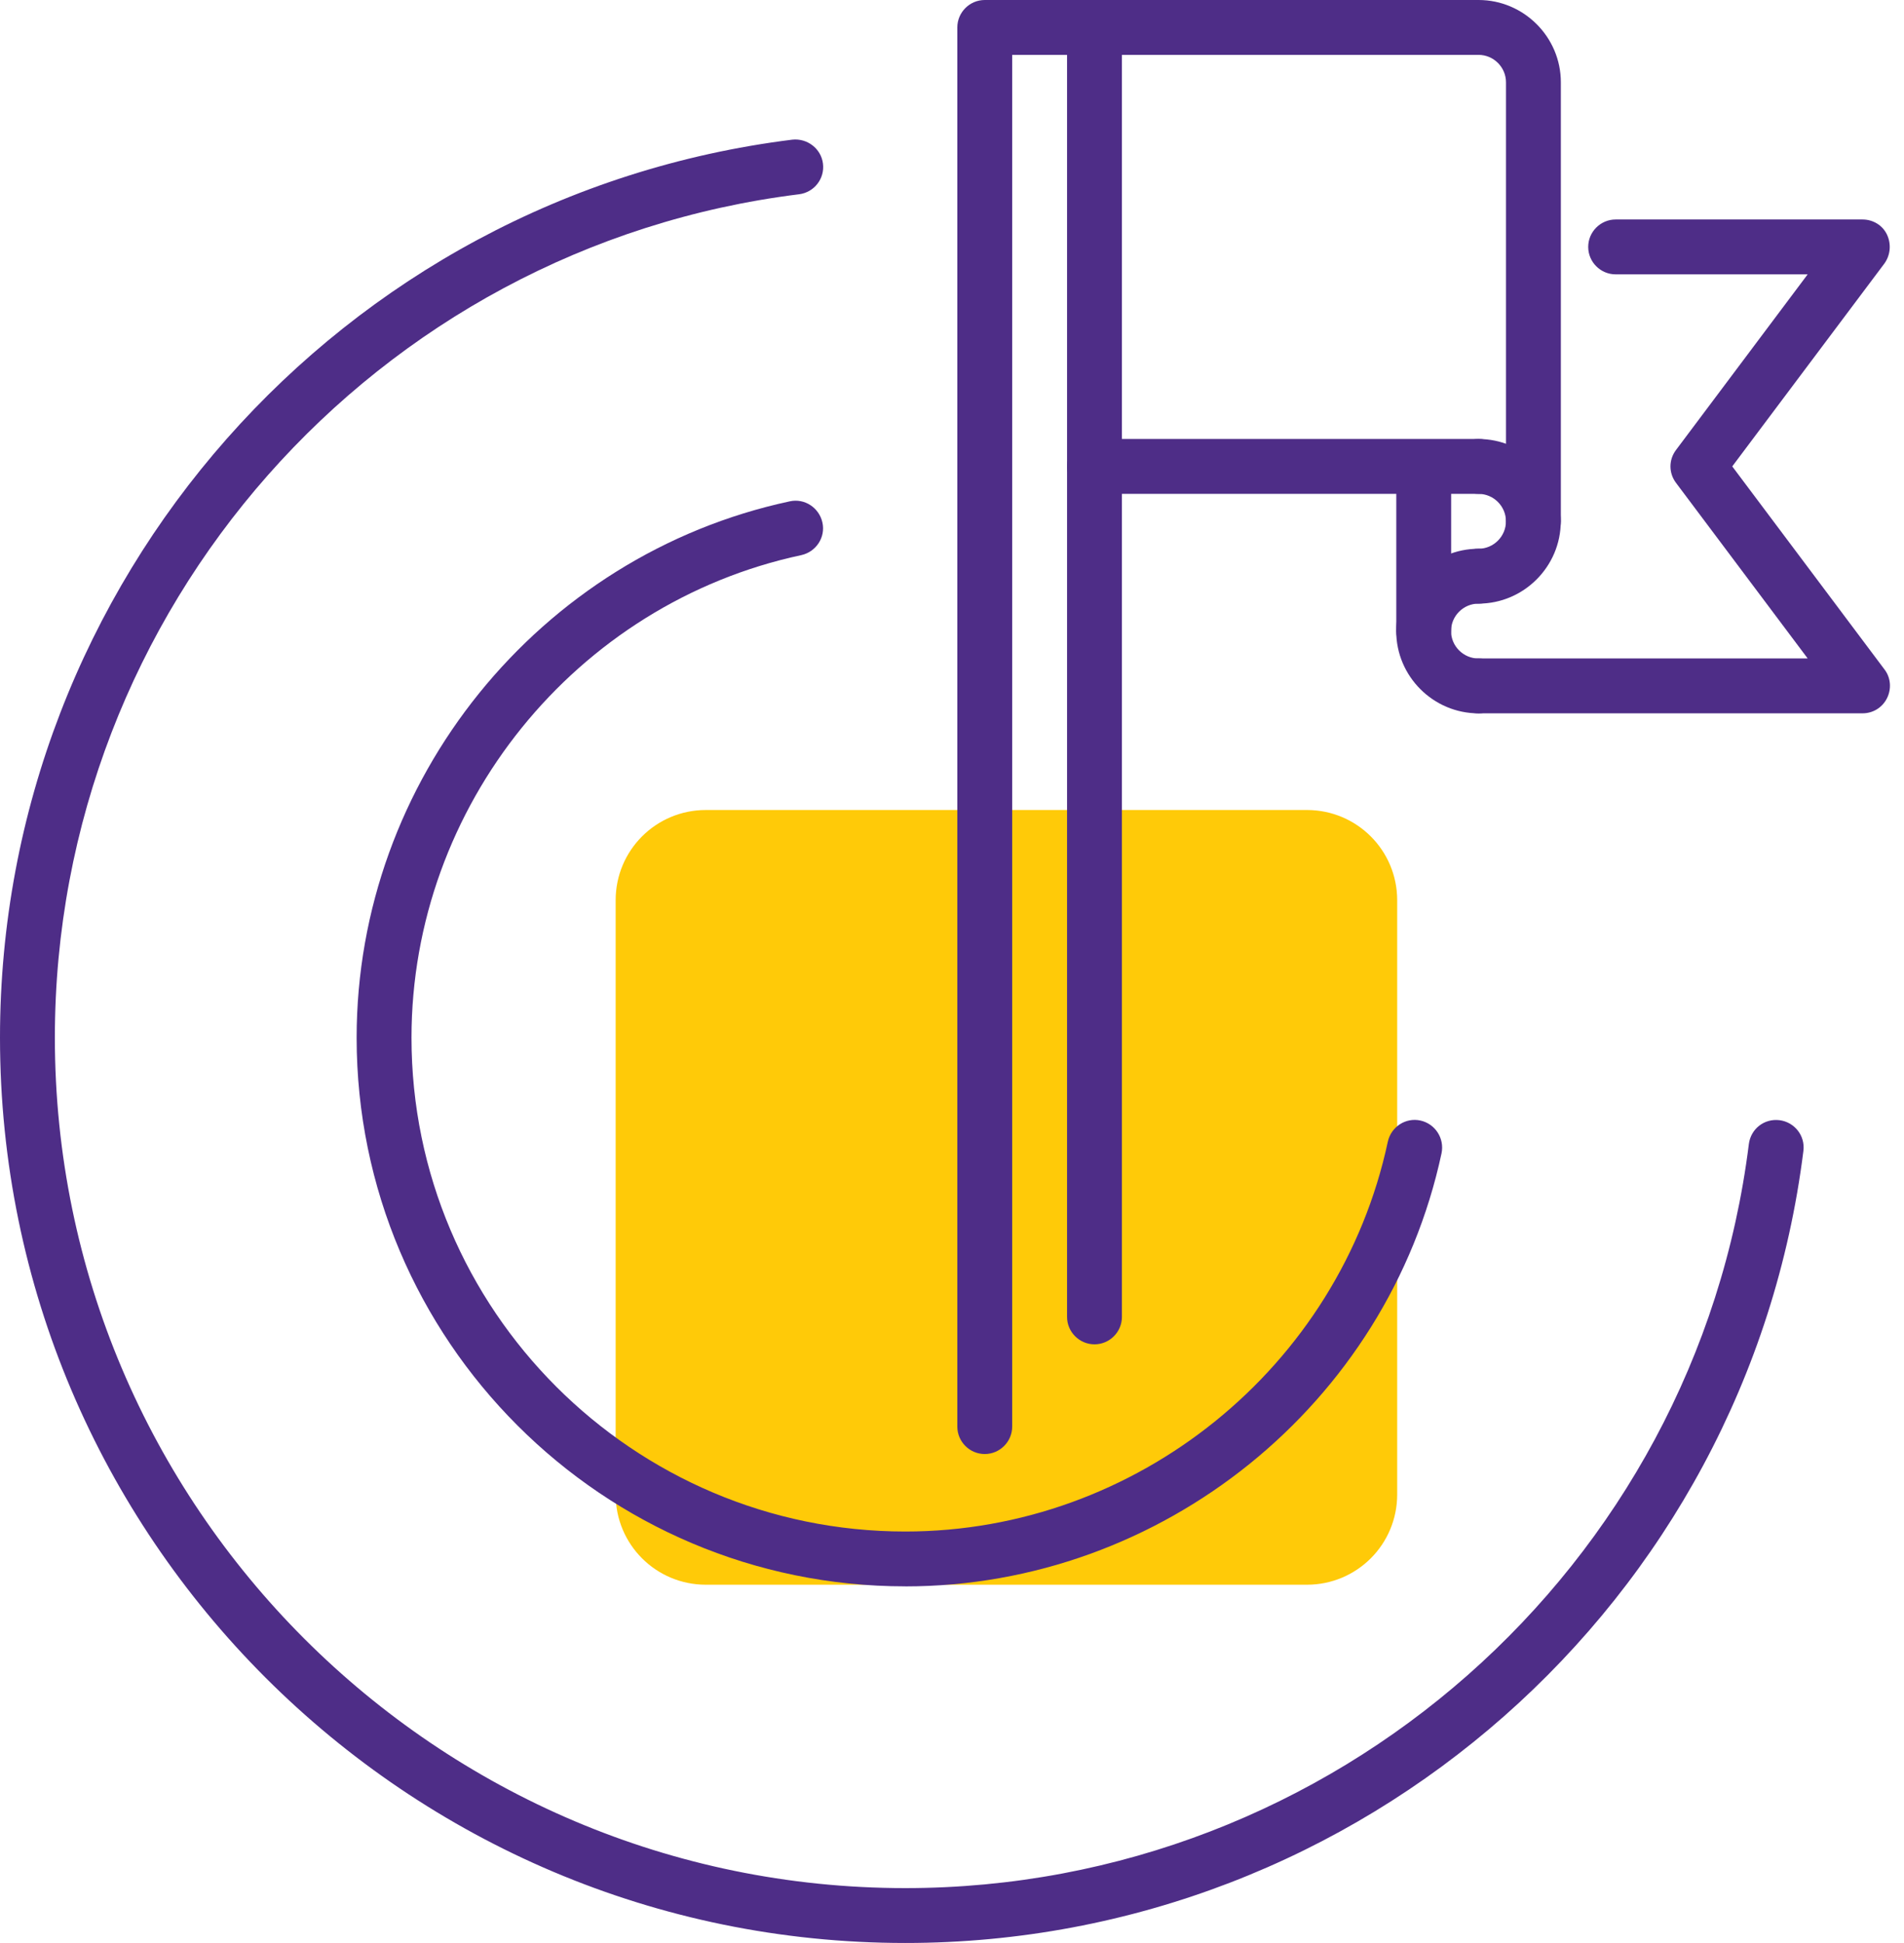
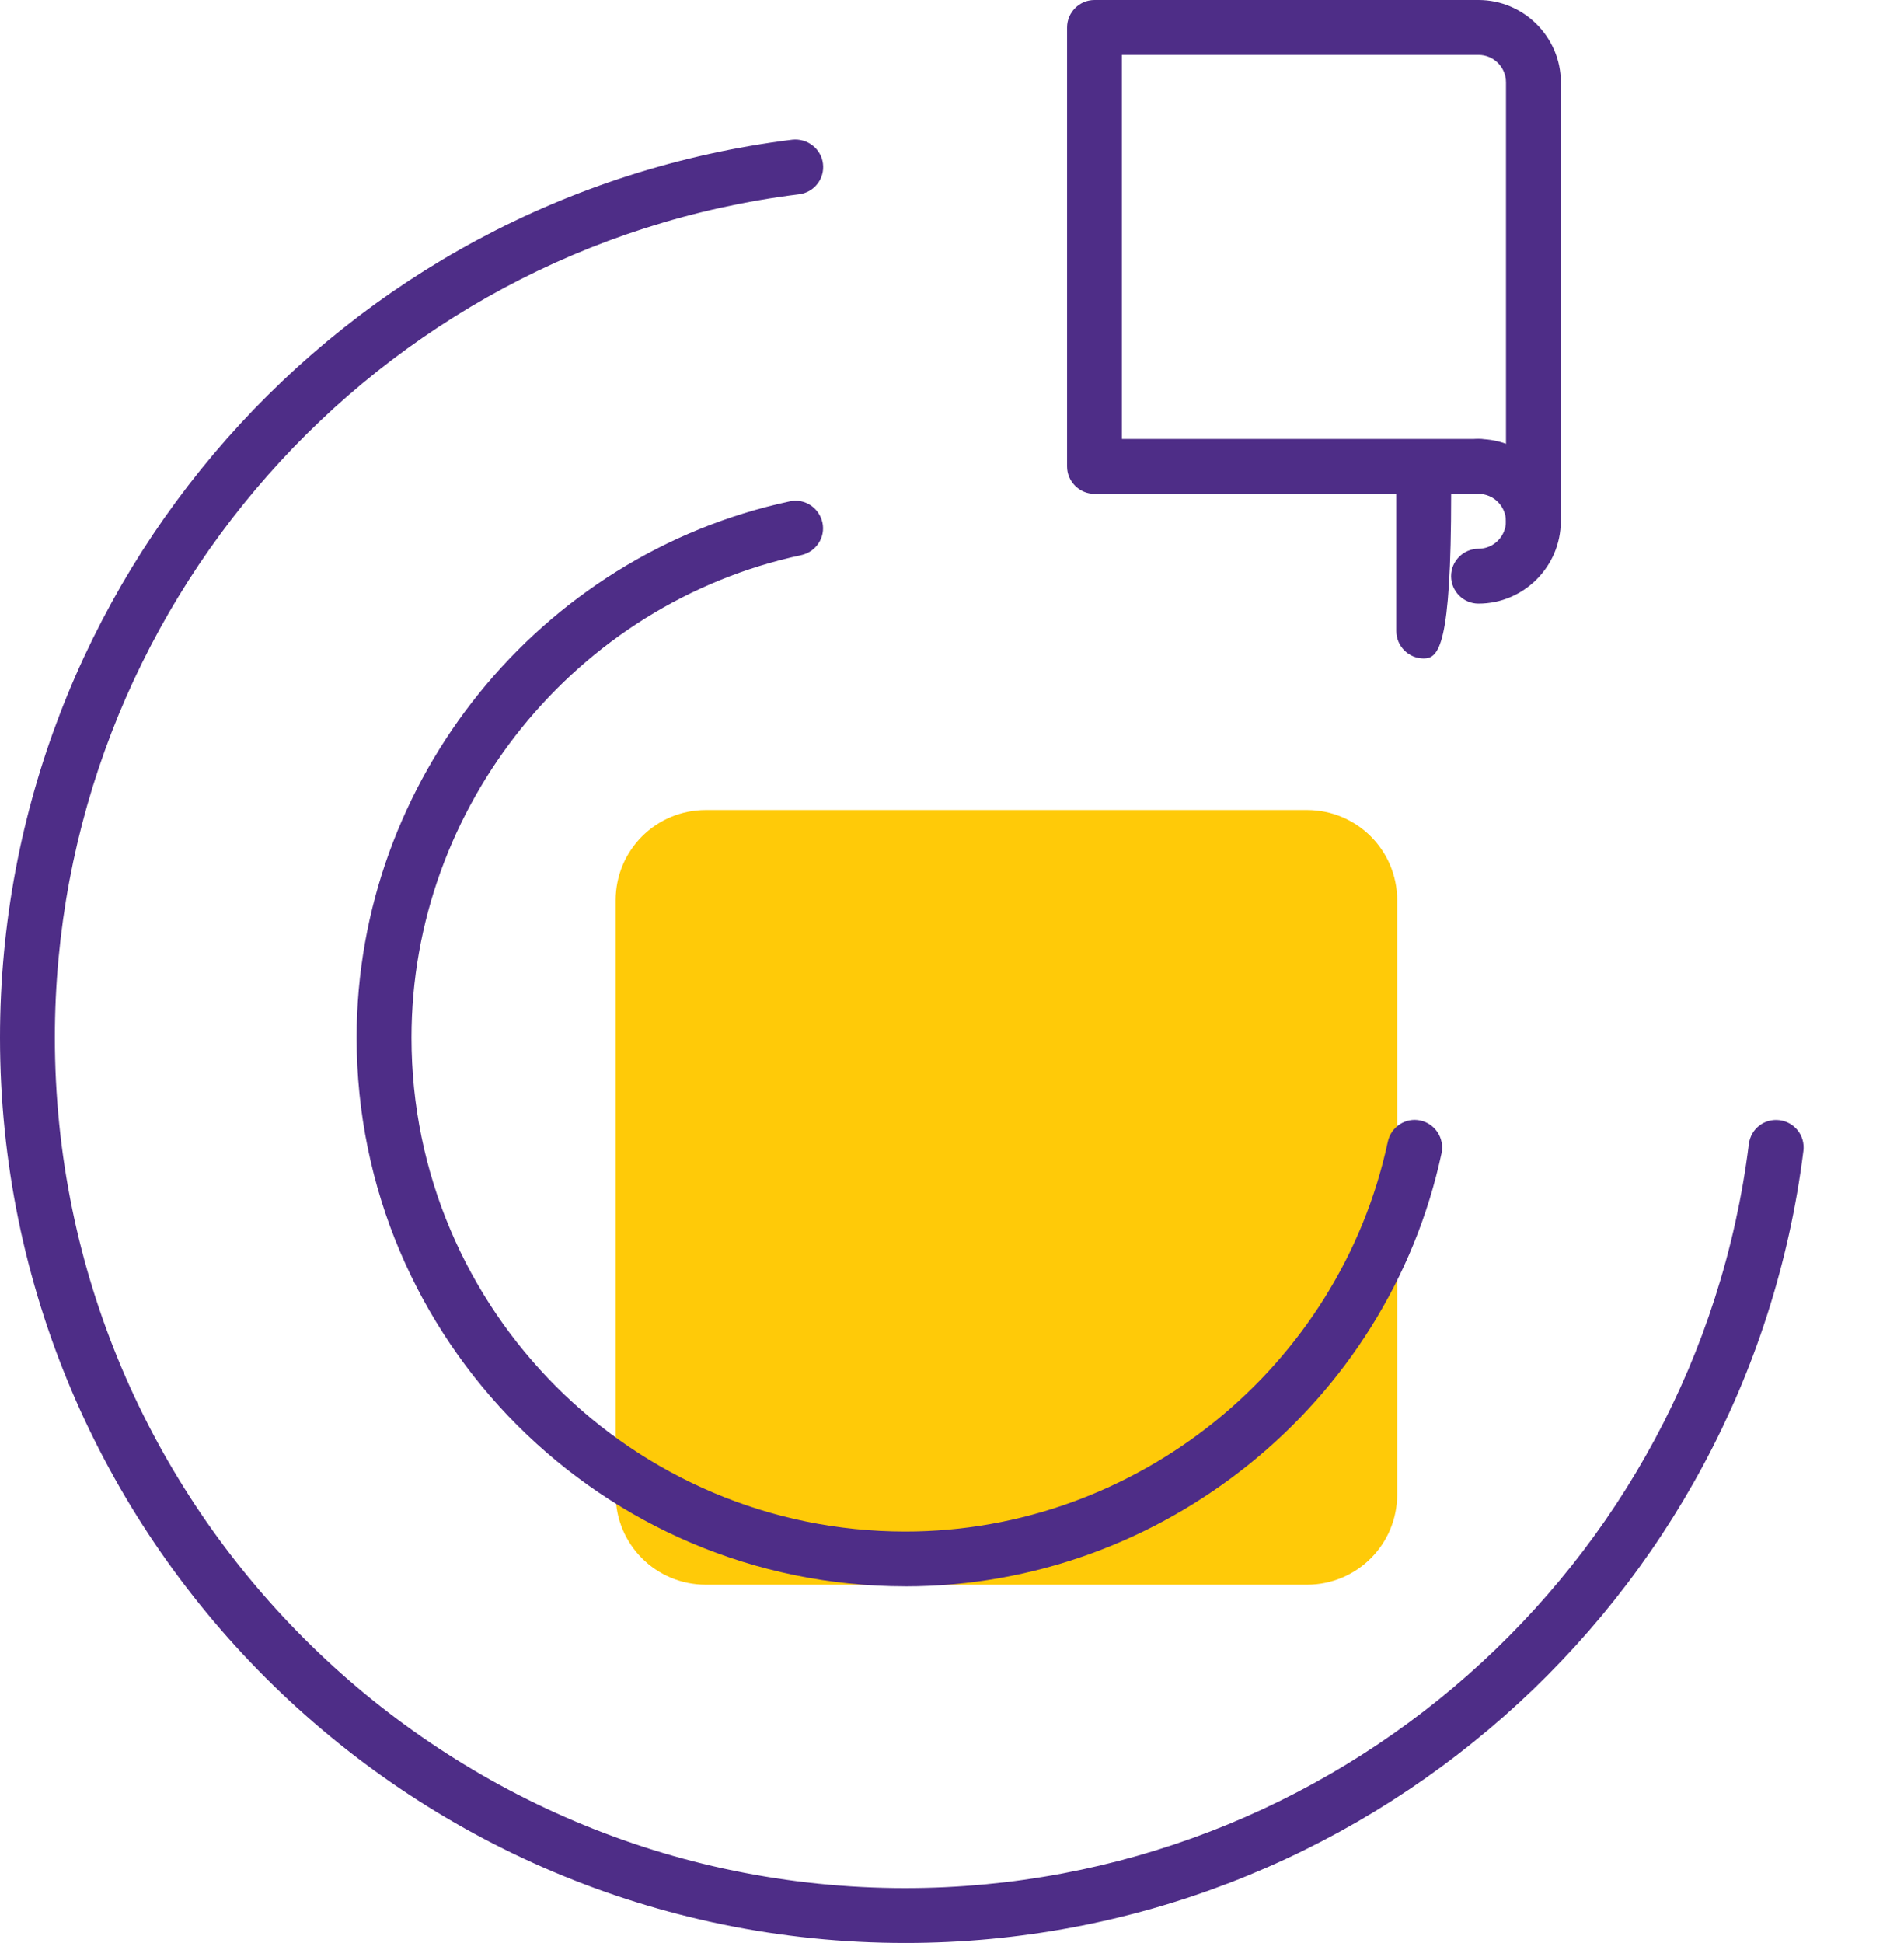
<svg xmlns="http://www.w3.org/2000/svg" width="49" height="50" viewBox="0 0 49 50" fill="none">
  <path d="M18.166 20.844H33.634C34.919 20.844 35.957 21.881 35.957 23.166V38.458C35.957 39.743 34.919 40.78 33.634 40.78H18.166C16.881 40.78 15.844 39.743 15.844 38.458V23.166C15.844 21.881 16.881 20.844 18.166 20.844Z" fill="#FFCA08" />
  <path d="M23.297 40.822C15.51 40.822 9.178 34.489 9.178 26.703C9.178 20.088 13.866 14.285 20.325 12.901C20.706 12.817 21.08 13.064 21.165 13.445C21.25 13.826 21.003 14.2 20.622 14.285C14.811 15.528 10.59 20.752 10.59 26.703C10.59 33.706 16.287 39.411 23.297 39.411C29.249 39.411 34.473 35.189 35.716 29.379C35.8 28.998 36.174 28.751 36.556 28.835C36.937 28.92 37.177 29.294 37.099 29.675C35.716 36.135 29.905 40.823 23.298 40.823L23.297 40.822Z" fill="#4E2D87" />
  <path d="M23.298 49.999C10.449 49.999 0 39.551 0 26.701C0 14.975 8.761 5.042 20.389 3.594C20.77 3.552 21.13 3.82 21.179 4.208C21.229 4.597 20.953 4.95 20.565 4.999C9.644 6.355 1.412 15.688 1.412 26.701C1.412 38.766 11.232 48.587 23.297 48.587C34.31 48.587 43.644 40.355 45.007 29.441C45.056 29.052 45.402 28.777 45.797 28.826C46.186 28.876 46.461 29.229 46.411 29.617C44.957 41.237 35.023 49.999 23.298 49.999L23.298 49.999Z" fill="#4E2D87" />
-   <path d="M25.343 37.417C24.954 37.417 24.637 37.1 24.637 36.711V0.706C24.637 0.318 24.954 0 25.343 0H28.166C28.555 0 28.872 0.318 28.872 0.706C28.872 1.094 28.555 1.412 28.166 1.412H26.049V36.711C26.049 37.099 25.731 37.417 25.343 37.417L25.343 37.417Z" fill="#4E2D87" />
  <path d="M39.463 14.12C39.074 14.12 38.757 13.803 38.757 13.415V12.002C38.757 12.391 38.439 12.709 38.051 12.709L28.167 12.708C27.779 12.708 27.461 12.39 27.461 12.002V0.706C27.461 0.318 27.779 0 28.167 0H38.051C39.215 0 40.169 0.953 40.169 2.118V13.414C40.169 13.803 39.851 14.12 39.463 14.12ZM28.873 11.296H38.051C38.439 11.296 38.757 11.614 38.757 12.002V2.118C38.757 1.73 38.439 1.412 38.051 1.412H28.873V11.296Z" fill="#4E2D87" />
-   <path d="M47.934 18.356H38.05C37.661 18.356 37.344 18.038 37.344 17.65C37.344 17.262 37.661 16.944 38.05 16.944H46.521L43.133 12.426C42.942 12.172 42.942 11.833 43.133 11.579L46.521 7.06H41.579C41.191 7.06 40.873 6.743 40.873 6.354C40.873 5.966 41.191 5.648 41.579 5.648H47.933C48.202 5.648 48.449 5.797 48.562 6.037C48.675 6.277 48.653 6.559 48.498 6.778L44.58 12.002L48.498 17.227C48.661 17.438 48.682 17.728 48.562 17.968C48.442 18.208 48.202 18.356 47.934 18.356L47.934 18.356Z" fill="#4E2D87" />
  <path d="M38.05 15.533C37.661 15.533 37.344 15.215 37.344 14.827C37.344 14.438 37.661 14.121 38.05 14.121C38.438 14.121 38.756 13.803 38.756 13.415C38.756 13.027 38.438 12.709 38.05 12.709C37.661 12.709 37.344 12.391 37.344 12.003C37.344 11.615 37.661 11.297 38.05 11.297C39.214 11.297 40.167 12.25 40.167 13.415C40.167 14.579 39.214 15.533 38.05 15.533Z" fill="#4E2D87" />
-   <path d="M38.05 18.357C36.885 18.357 35.932 17.404 35.932 16.239C35.932 15.074 36.885 14.121 38.05 14.121C38.438 14.121 38.755 14.439 38.755 14.827C38.755 15.215 38.438 15.533 38.05 15.533C37.661 15.533 37.343 15.851 37.343 16.239C37.343 16.627 37.661 16.945 38.05 16.945C38.438 16.945 38.755 17.262 38.755 17.651C38.755 18.039 38.438 18.357 38.05 18.357Z" fill="#4E2D87" />
-   <path d="M36.639 16.944C36.251 16.944 35.934 16.626 35.934 16.238V12.708C35.934 12.32 36.251 12.002 36.639 12.002C37.028 12.002 37.346 12.32 37.346 12.708V16.238C37.346 16.626 37.028 16.944 36.639 16.944Z" fill="#4E2D87" />
-   <path d="M28.167 34.594C27.779 34.594 27.461 34.276 27.461 33.888V12.003C27.461 11.615 27.779 11.297 28.167 11.297C28.555 11.297 28.873 11.615 28.873 12.003V33.888C28.873 34.277 28.555 34.594 28.167 34.594V34.594Z" fill="#4E2D87" />
+   <path d="M36.639 16.944C36.251 16.944 35.934 16.626 35.934 16.238V12.708C35.934 12.32 36.251 12.002 36.639 12.002C37.028 12.002 37.346 12.32 37.346 12.708C37.346 16.626 37.028 16.944 36.639 16.944Z" fill="#4E2D87" />
</svg>